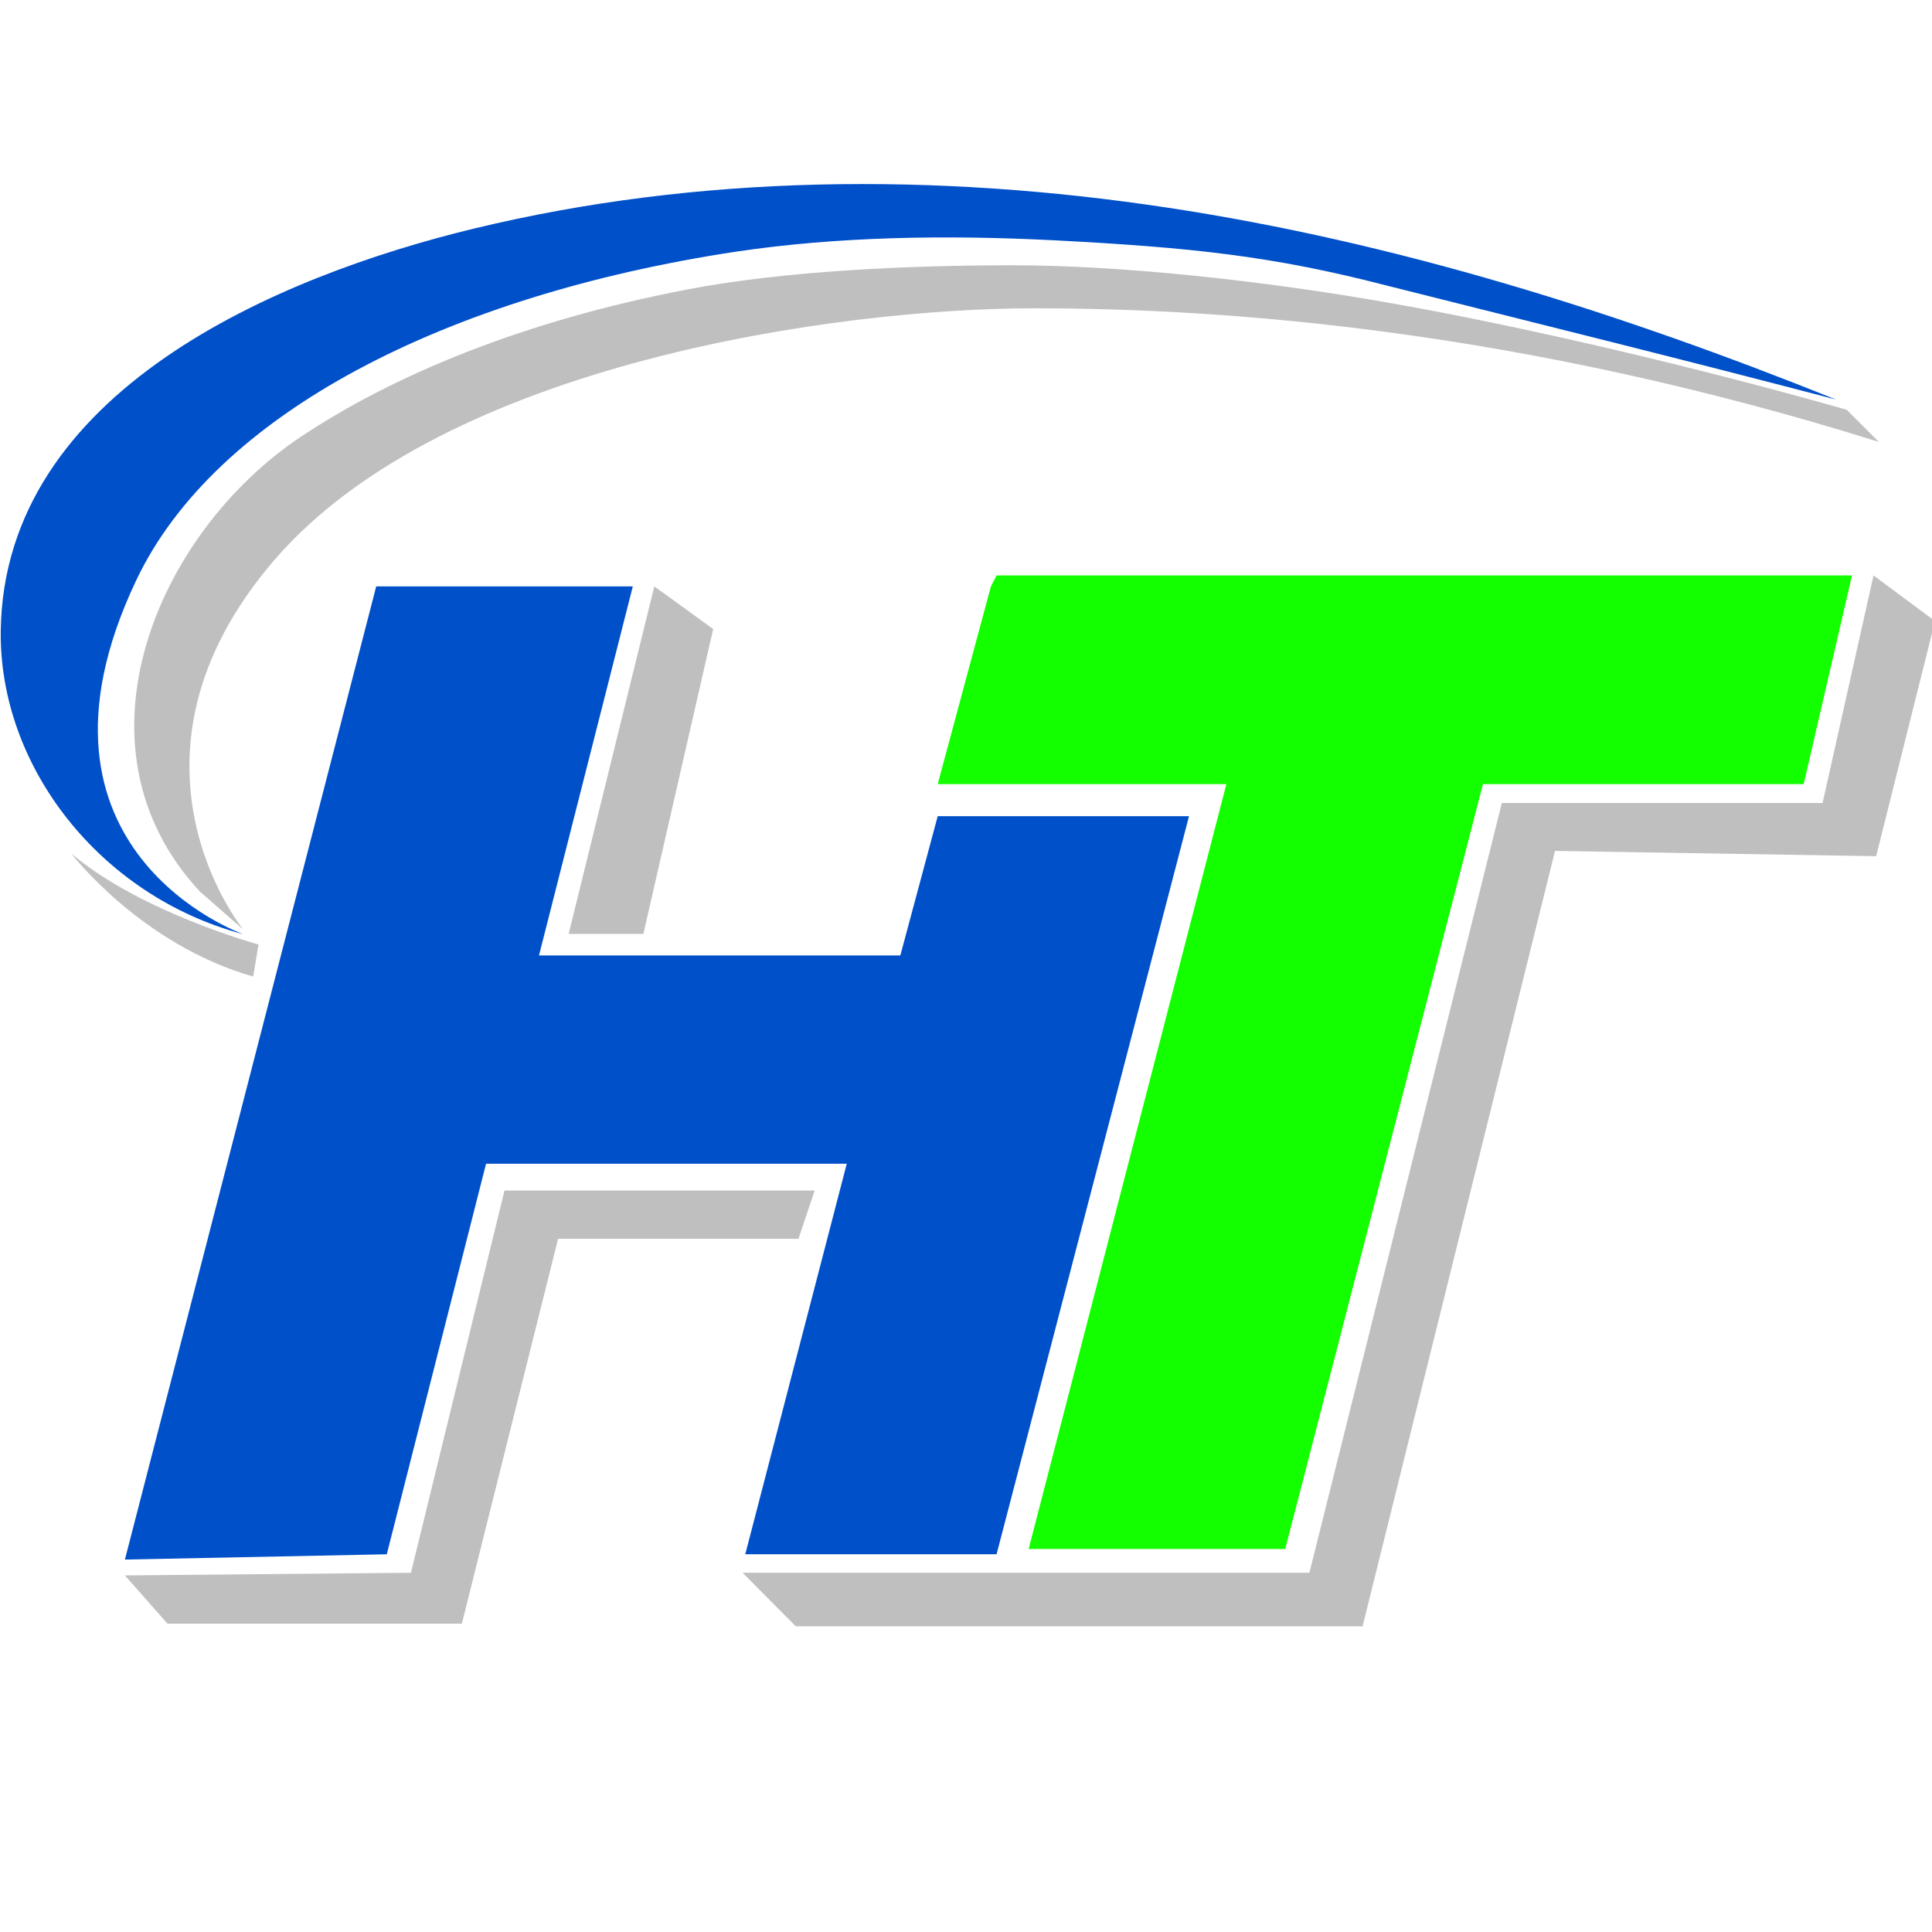
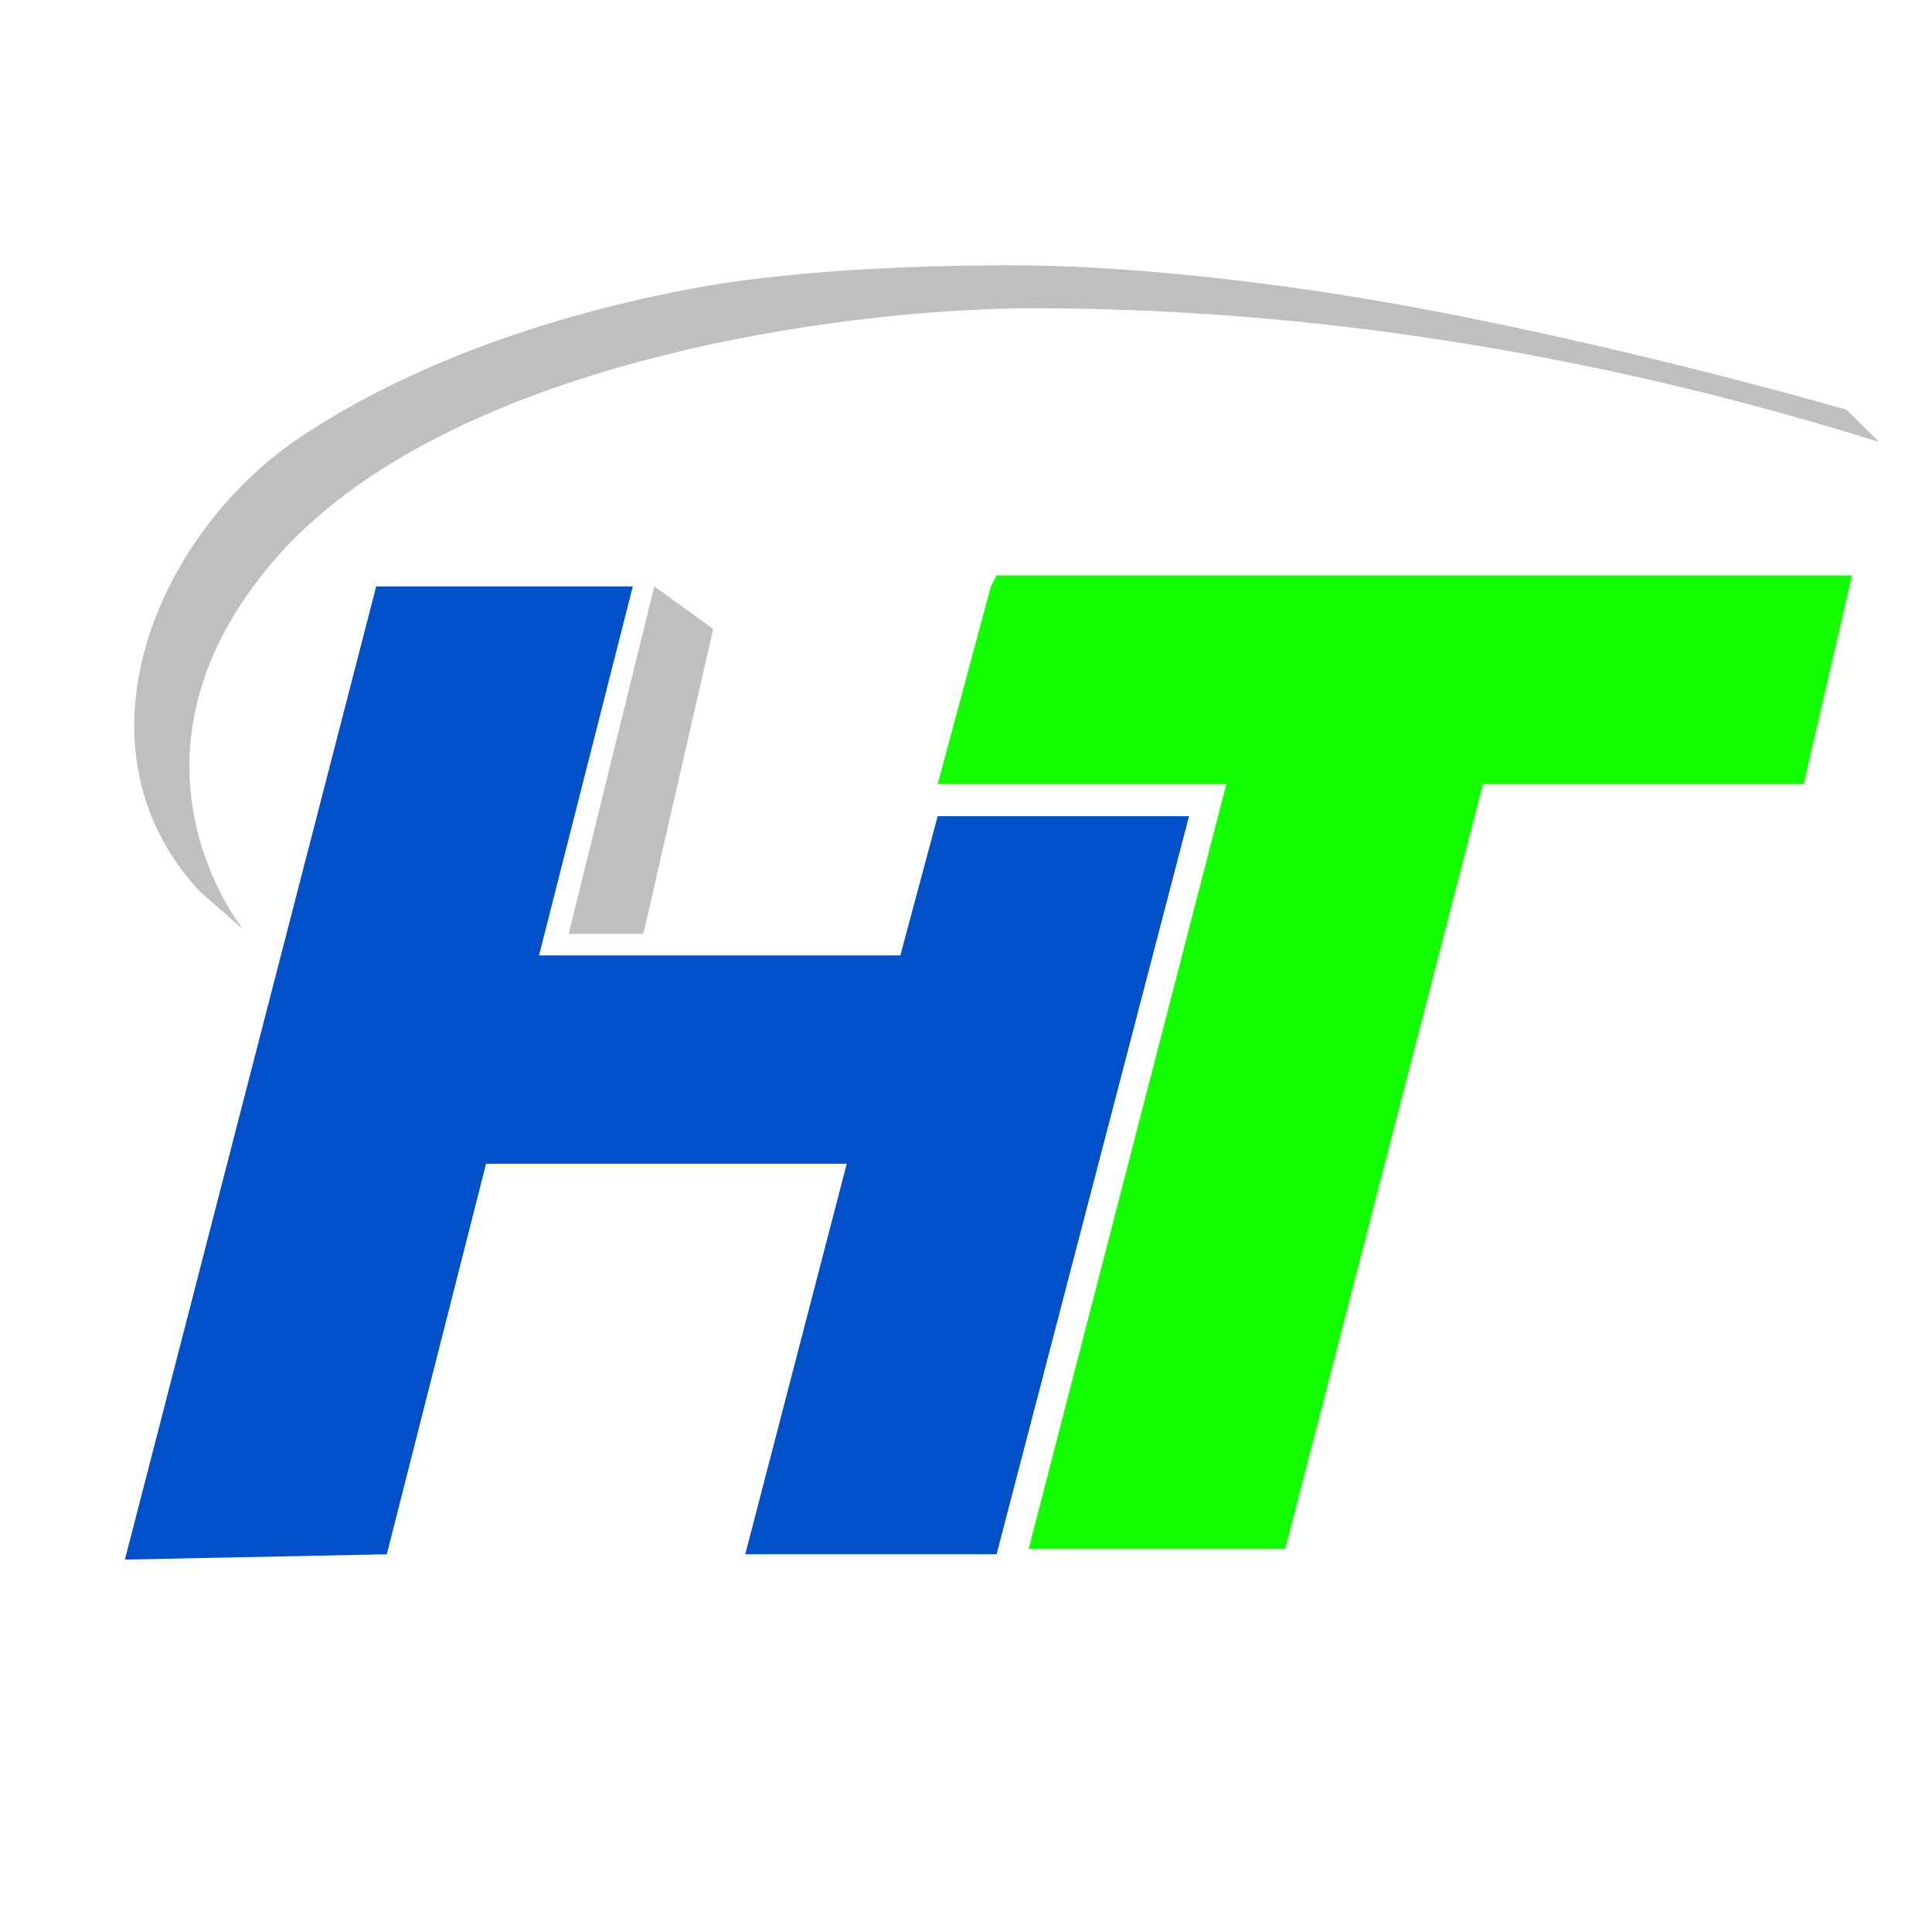
<svg xmlns="http://www.w3.org/2000/svg" version="1.1" width="512" height="512">
  <svg version="1.1" viewBox="0 0 512 512">
    <defs>
      <style>
      .cls-1 {
        fill: #bfbfbf;
      }

      .cls-2 {
        fill: #13ff00;
      }

      .cls-3 {
        fill: #0050c9;
      }
    </style>
    </defs>
    <g>
      <g id="SvgjsG1001">
        <polygon class="cls-3" points="99.7 155.4 33.1 413.3 102.5 411.9 167.7 155.4 99.7 155.4" />
        <polygon class="cls-1" points="173.4 155.4 189 166.7 170.5 247.5 150.7 247.5 173.4 155.4" />
-         <polygon class="cls-1" points="33.1 417.5 44.4 430.3 122.4 430.3 147.9 328.3 211.6 328.3 215.9 315.5 133.7 315.5 108.9 416.8 33.1 417.5" />
-         <polygon class="cls-1" points="196.8 416.8 210.9 431 361.1 431 412.1 225.5 497.2 226.9 512.8 164.6 496.5 152.5 483 212.8 398 212.8 347 416.8 196.8 416.8" />
        <polygon class="cls-3" points="142.2 253.2 238.6 253.2 248.5 216.3 315.1 216.3 264.1 411.9 197.5 411.9 224.4 308.4 128 308.4 142.2 253.2" />
        <polygon class="cls-2" points="262.6 155.4 248.5 207.8 325 207.8 272.6 410.5 340.6 410.5 393 207.8 478 207.8 490.8 152.5 264.1 152.5 262.6 155.4" />
-         <path class="cls-3" d="M64.3,247.5s-62.1-22-28.3-93.5c20.9-44.4,82.4-75.7,159-87.3,26.8-4,55.4-4.5,84.8-3,35.9,1.9,57.3,4.1,87.8,12,39.7,10,79.4,19.8,119,30.2-57.2-23-116.4-41.7-177.4-50.9-61-9.2-123.8-8.9-183.7,5.6C73.5,73.2,1.1,103.7.2,167.1c-.5,36,26.3,70.3,64,80.4Z" />
        <path class="cls-1" d="M64.3,246.1s-36.8-45.3,8.5-97.8c45.3-52.4,150.2-66.6,201.2-66.6s129,5.7,223.9,35.4l-8.5-8.5s-59.1-17.2-119.3-28c-36.3-6.5-74.1-10.3-101.8-10.3s-60.6,1.5-86.1,6.4c-43.9,8.4-78.2,22.9-102.4,39-38.3,25.5-62.4,82.2-26.9,120.5l11.3,9.9Z" />
-         <path class="cls-1" d="M18.9,226.2s18.4,24.1,48.2,32.6l1.4-8.5s-31.2-8.5-49.6-24.1Z" />
      </g>
    </g>
  </svg>
  <style>@media (prefers-color-scheme: light) { :root { filter: none; } }
@media (prefers-color-scheme: dark) { :root { filter: none; } }
</style>
</svg>